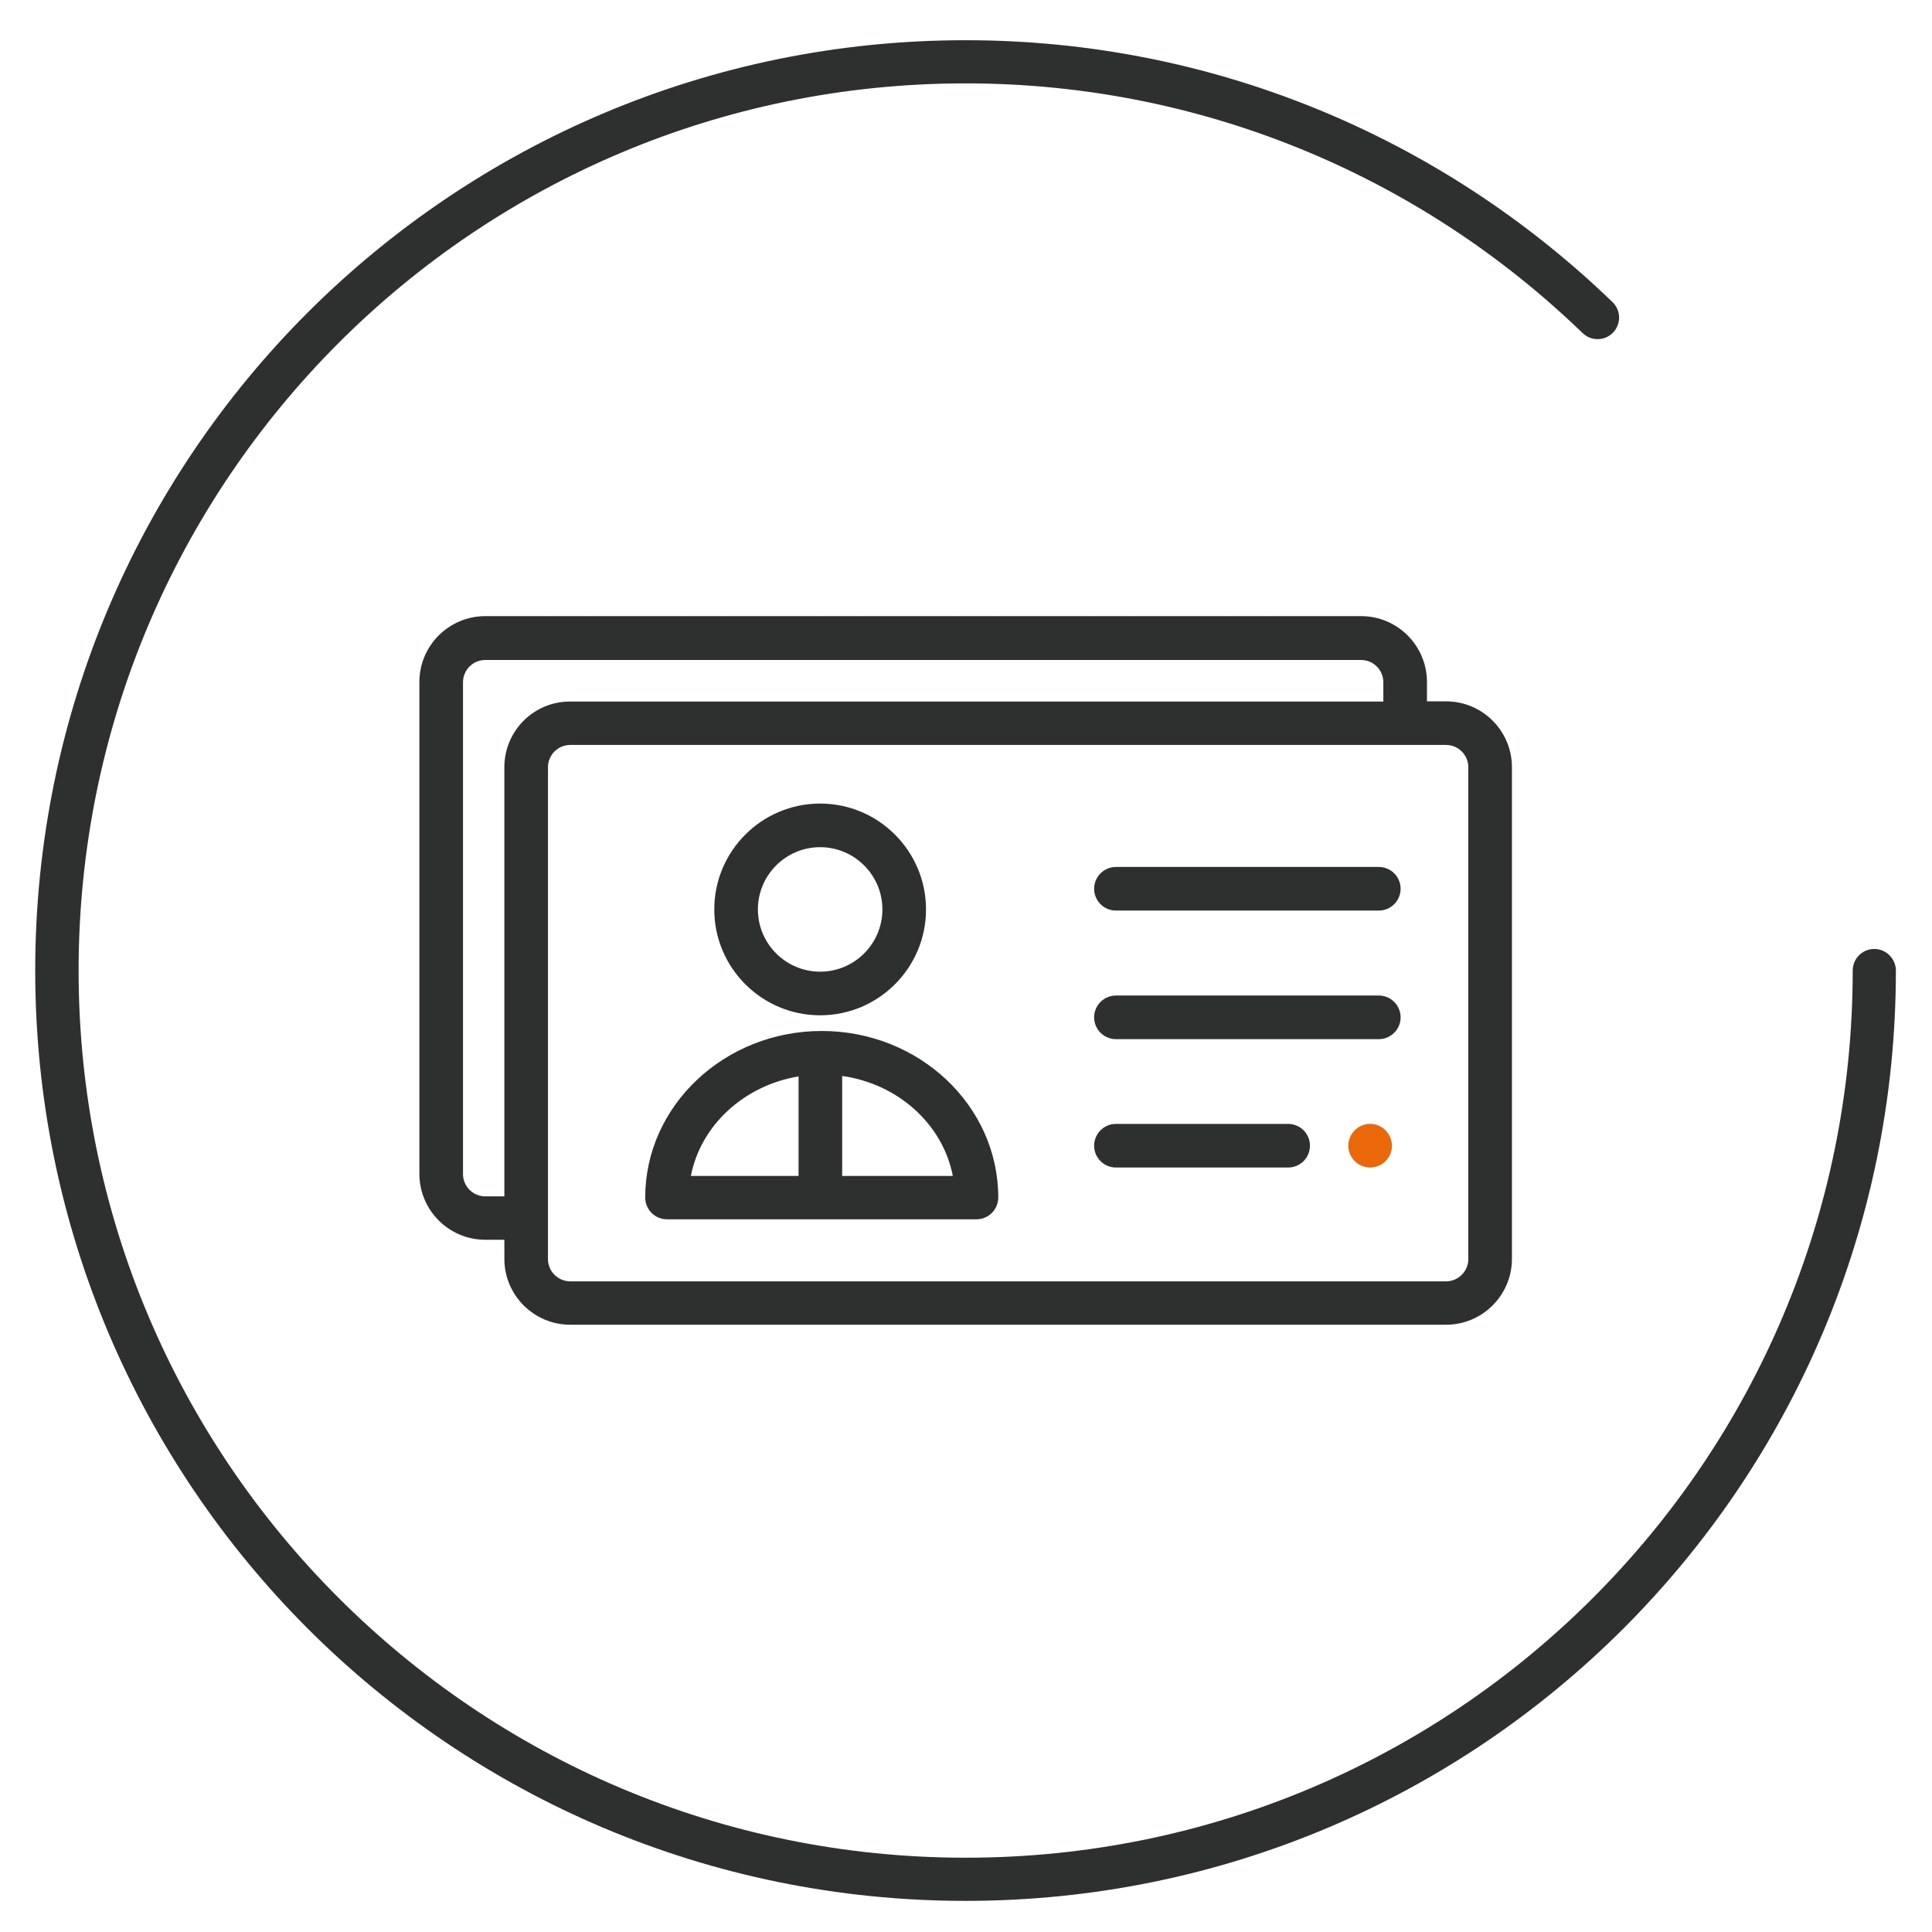
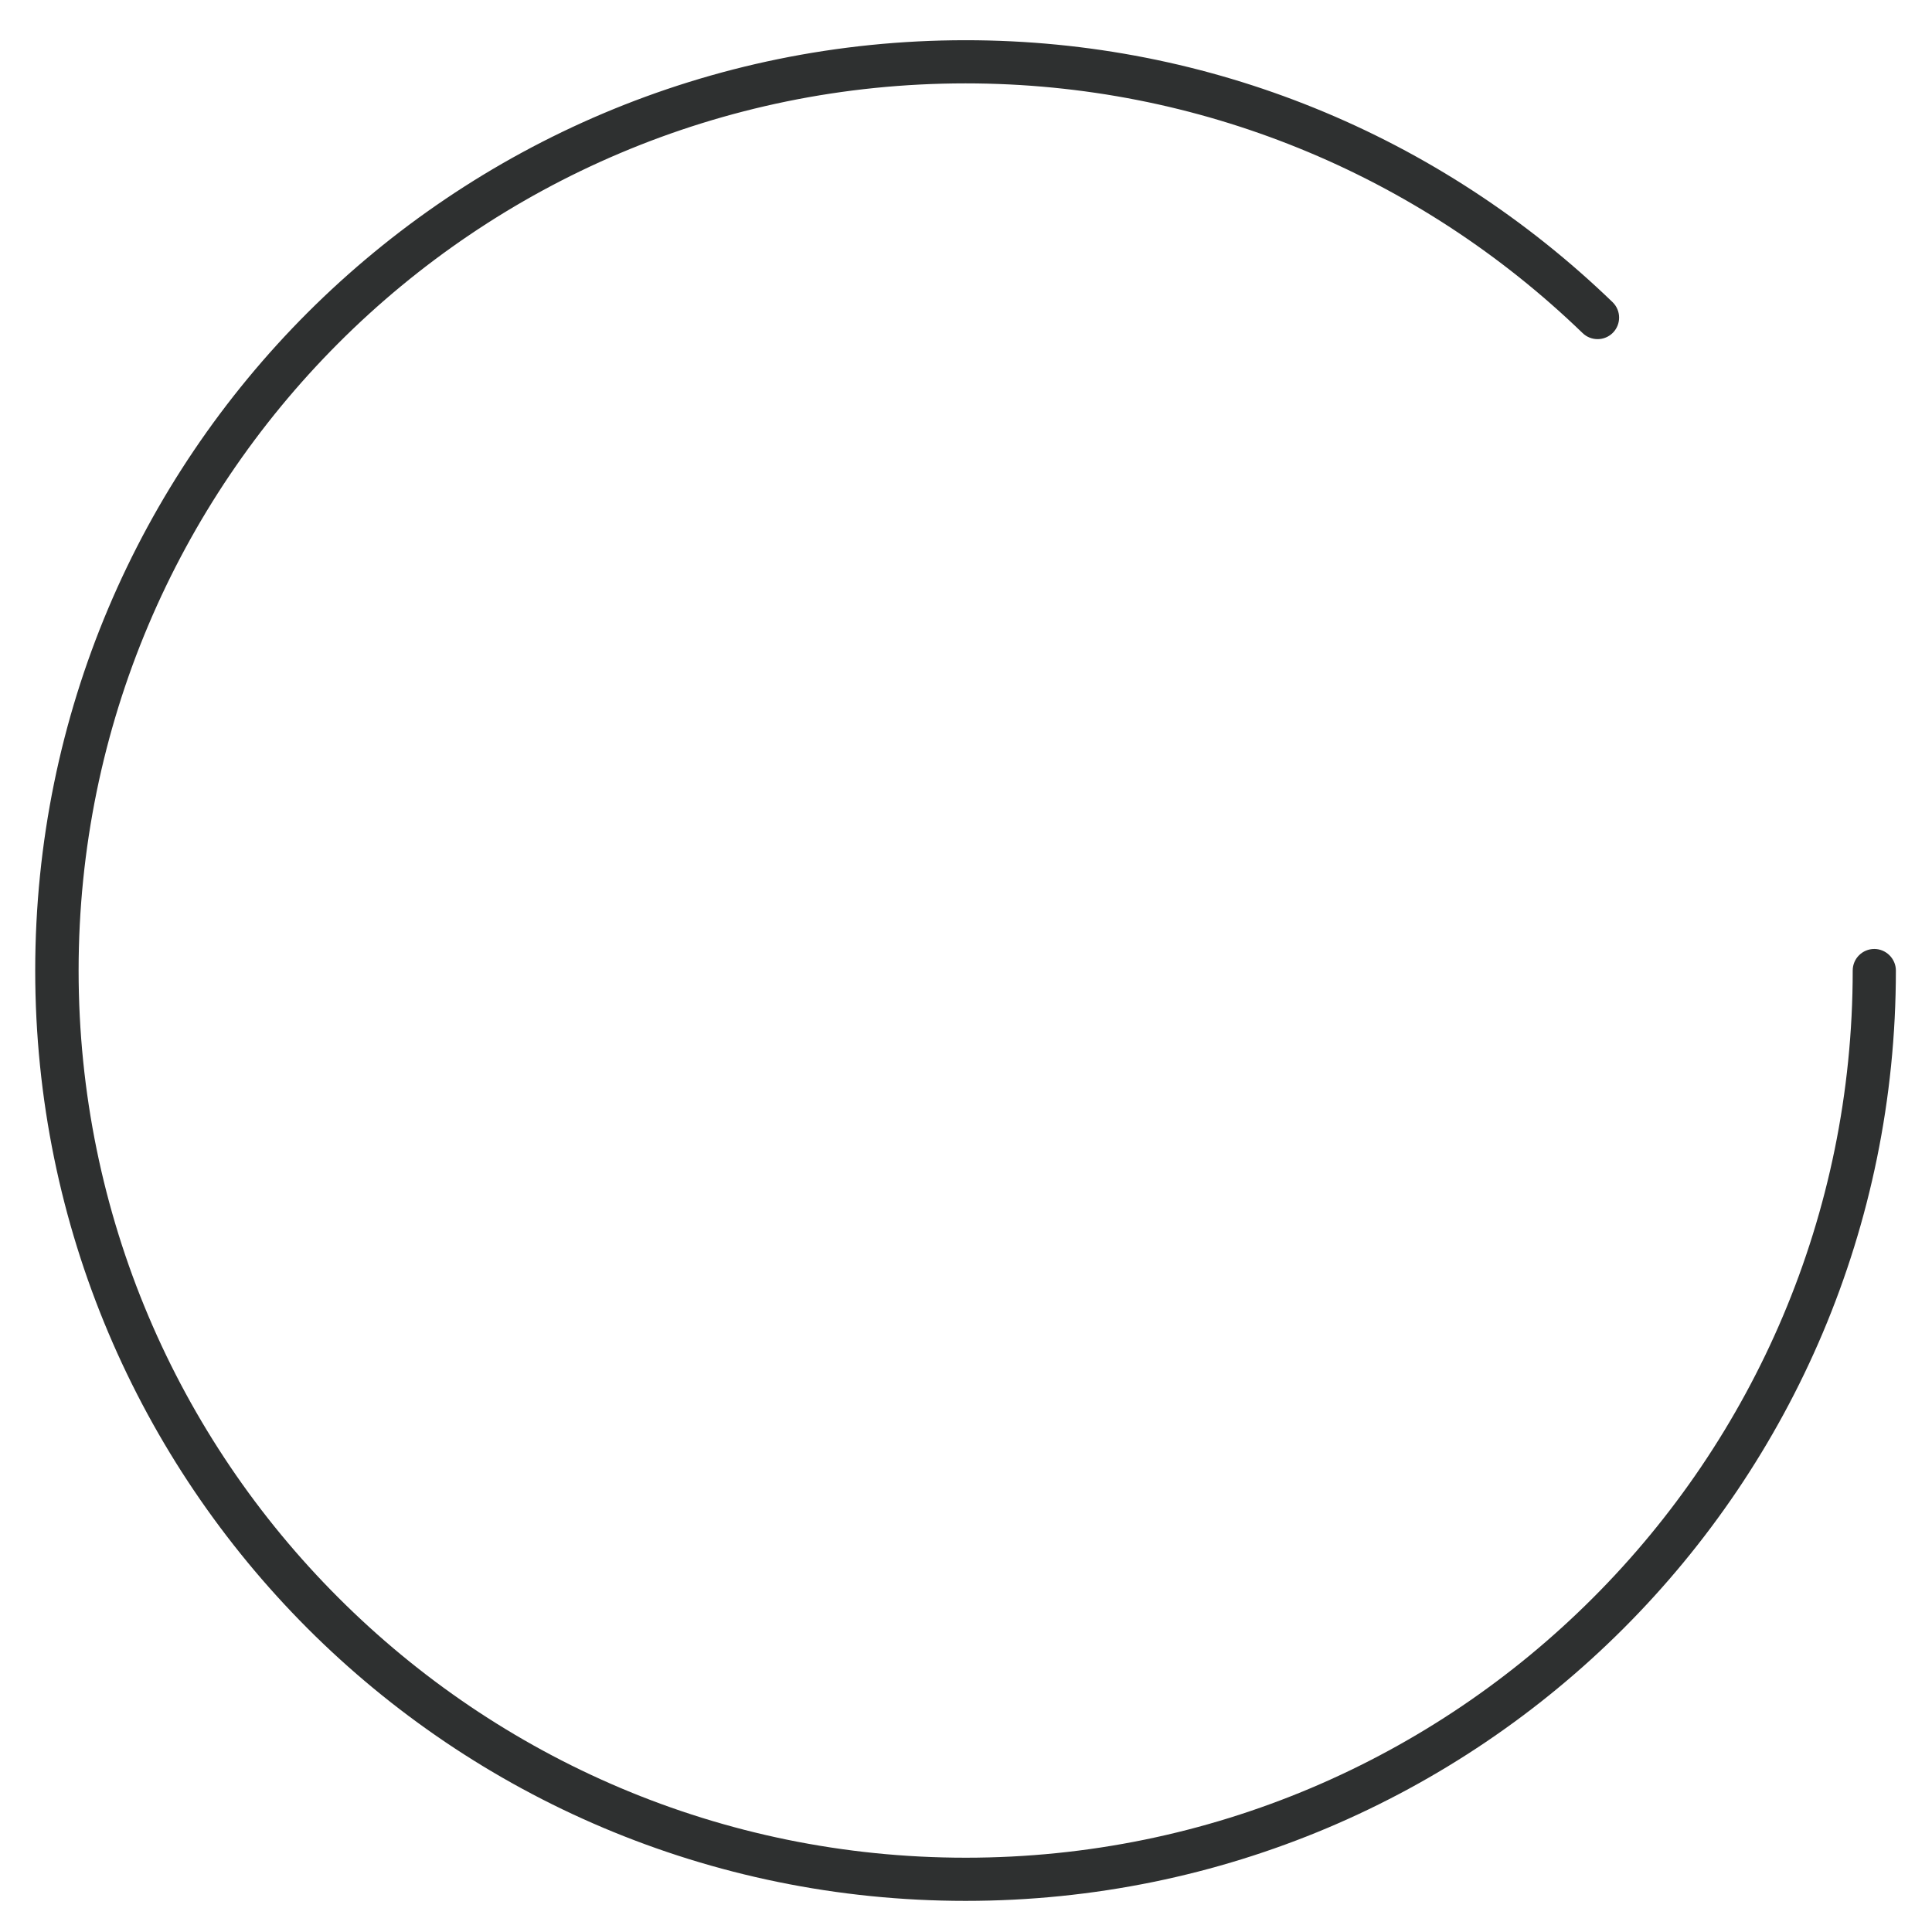
<svg xmlns="http://www.w3.org/2000/svg" version="1.1" id="Vrstva_1" x="0px" y="0px" viewBox="0 0 85.04 85.04" style="enable-background:new 0 0 85.04 85.04;" xml:space="preserve">
  <style type="text/css">

	.st0{fill:#2E3030;}

	.st1{fill:#EB680A;}

</style>
  <path class="st0" d="M81.55,42.72c0-0.53,0.43-0.95,0.95-0.95c0.52,0,0.95,0.43,0.95,0.95c0,11.31-4.58,21.55-11.99,28.96   c-7.41,7.41-17.65,11.99-28.96,11.99c-11.31,0-21.55-4.58-28.96-11.99C6.14,64.27,1.55,54.03,1.55,42.72   c0-11.31,4.58-21.55,11.99-28.96C20.96,6.35,31.2,1.77,42.5,1.77c5.43,0,10.61,1.06,15.35,2.98c4.92,1.99,9.37,4.92,13.13,8.55   c0.38,0.37,0.38,0.97,0.02,1.34c-0.37,0.38-0.97,0.38-1.34,0.02c-3.58-3.46-7.82-6.25-12.52-8.15c-4.52-1.83-9.46-2.84-14.64-2.84   c-10.78,0-20.55,4.37-27.61,11.44C7.83,22.18,3.46,31.94,3.46,42.72s4.37,20.55,11.44,27.61c7.07,7.07,16.83,11.44,27.61,11.44   c10.78,0,20.55-4.37,27.61-11.44C77.18,63.27,81.55,53.51,81.55,42.72" />
-   <path class="st0" d="M63.65,30.87h-0.84v-0.85c0-1.6-1.3-2.9-2.9-2.9H21.36c-1.6,0-2.9,1.3-2.9,2.9v21.65c0,1.6,1.3,2.9,2.9,2.9   h0.84v0.84c0,1.6,1.3,2.9,2.9,2.9h38.55c1.6,0,2.9-1.3,2.9-2.9V33.77C66.55,32.17,65.25,30.87,63.65,30.87 M22.2,33.77v18.89h-0.84   c-0.54,0-0.98-0.44-0.98-0.98V30.03c0-0.54,0.44-0.98,0.98-0.98h38.55c0.54,0,0.98,0.44,0.98,0.98v0.85H25.1   C23.5,30.87,22.2,32.17,22.2,33.77z M60.69,38.16H49.12c-0.53,0-0.96,0.43-0.96,0.96c0,0.53,0.43,0.96,0.96,0.96h11.57   c0.53,0,0.96-0.43,0.96-0.96C61.65,38.59,61.22,38.16,60.69,38.16z M60.69,43.82H49.12c-0.53,0-0.96,0.43-0.96,0.96   c0,0.53,0.43,0.96,0.96,0.96h11.57c0.53,0,0.96-0.43,0.96-0.96C61.65,44.25,61.22,43.82,60.69,43.82z M56.7,49.47h-7.58   c-0.53,0-0.96,0.43-0.96,0.96c0,0.53,0.43,0.96,0.96,0.96h7.58c0.53,0,0.96-0.43,0.96-0.96C57.66,49.9,57.23,49.47,56.7,49.47z    M36.17,45.38c-4.28,0-7.77,3.29-7.77,7.33c0,0.53,0.43,0.96,0.96,0.96h13.62c0.53,0,0.96-0.43,0.96-0.96   C43.94,48.67,40.46,45.38,36.17,45.38z M35.15,51.76h-4.74c0.43-2.22,2.33-3.98,4.74-4.38V51.76z M37.07,51.76v-4.4   c2.47,0.35,4.43,2.13,4.87,4.4H37.07z M36.1,35.37c-2.57,0-4.66,2.09-4.66,4.66c0,2.57,2.09,4.66,4.66,4.66   c2.57,0,4.66-2.09,4.66-4.66C40.76,37.46,38.67,35.37,36.1,35.37z M36.1,42.77c-1.51,0-2.74-1.23-2.74-2.74   c0-1.51,1.23-2.74,2.74-2.74c1.51,0,2.74,1.23,2.74,2.74C38.84,41.54,37.61,42.77,36.1,42.77z M64.63,55.42   c0,0.54-0.44,0.98-0.98,0.98H25.1c-0.54,0-0.98-0.44-0.98-0.98V33.77c0-0.54,0.44-0.98,0.98-0.98h38.55c0.54,0,0.98,0.44,0.98,0.98   V55.42z" />
-   <path class="st1" d="M60.31,49.47L60.31,49.47c-0.53,0-0.96,0.43-0.96,0.96c0,0.53,0.43,0.96,0.96,0.96c0.53,0,0.96-0.43,0.96-0.96   C61.26,49.9,60.84,49.47,60.31,49.47" />
</svg>